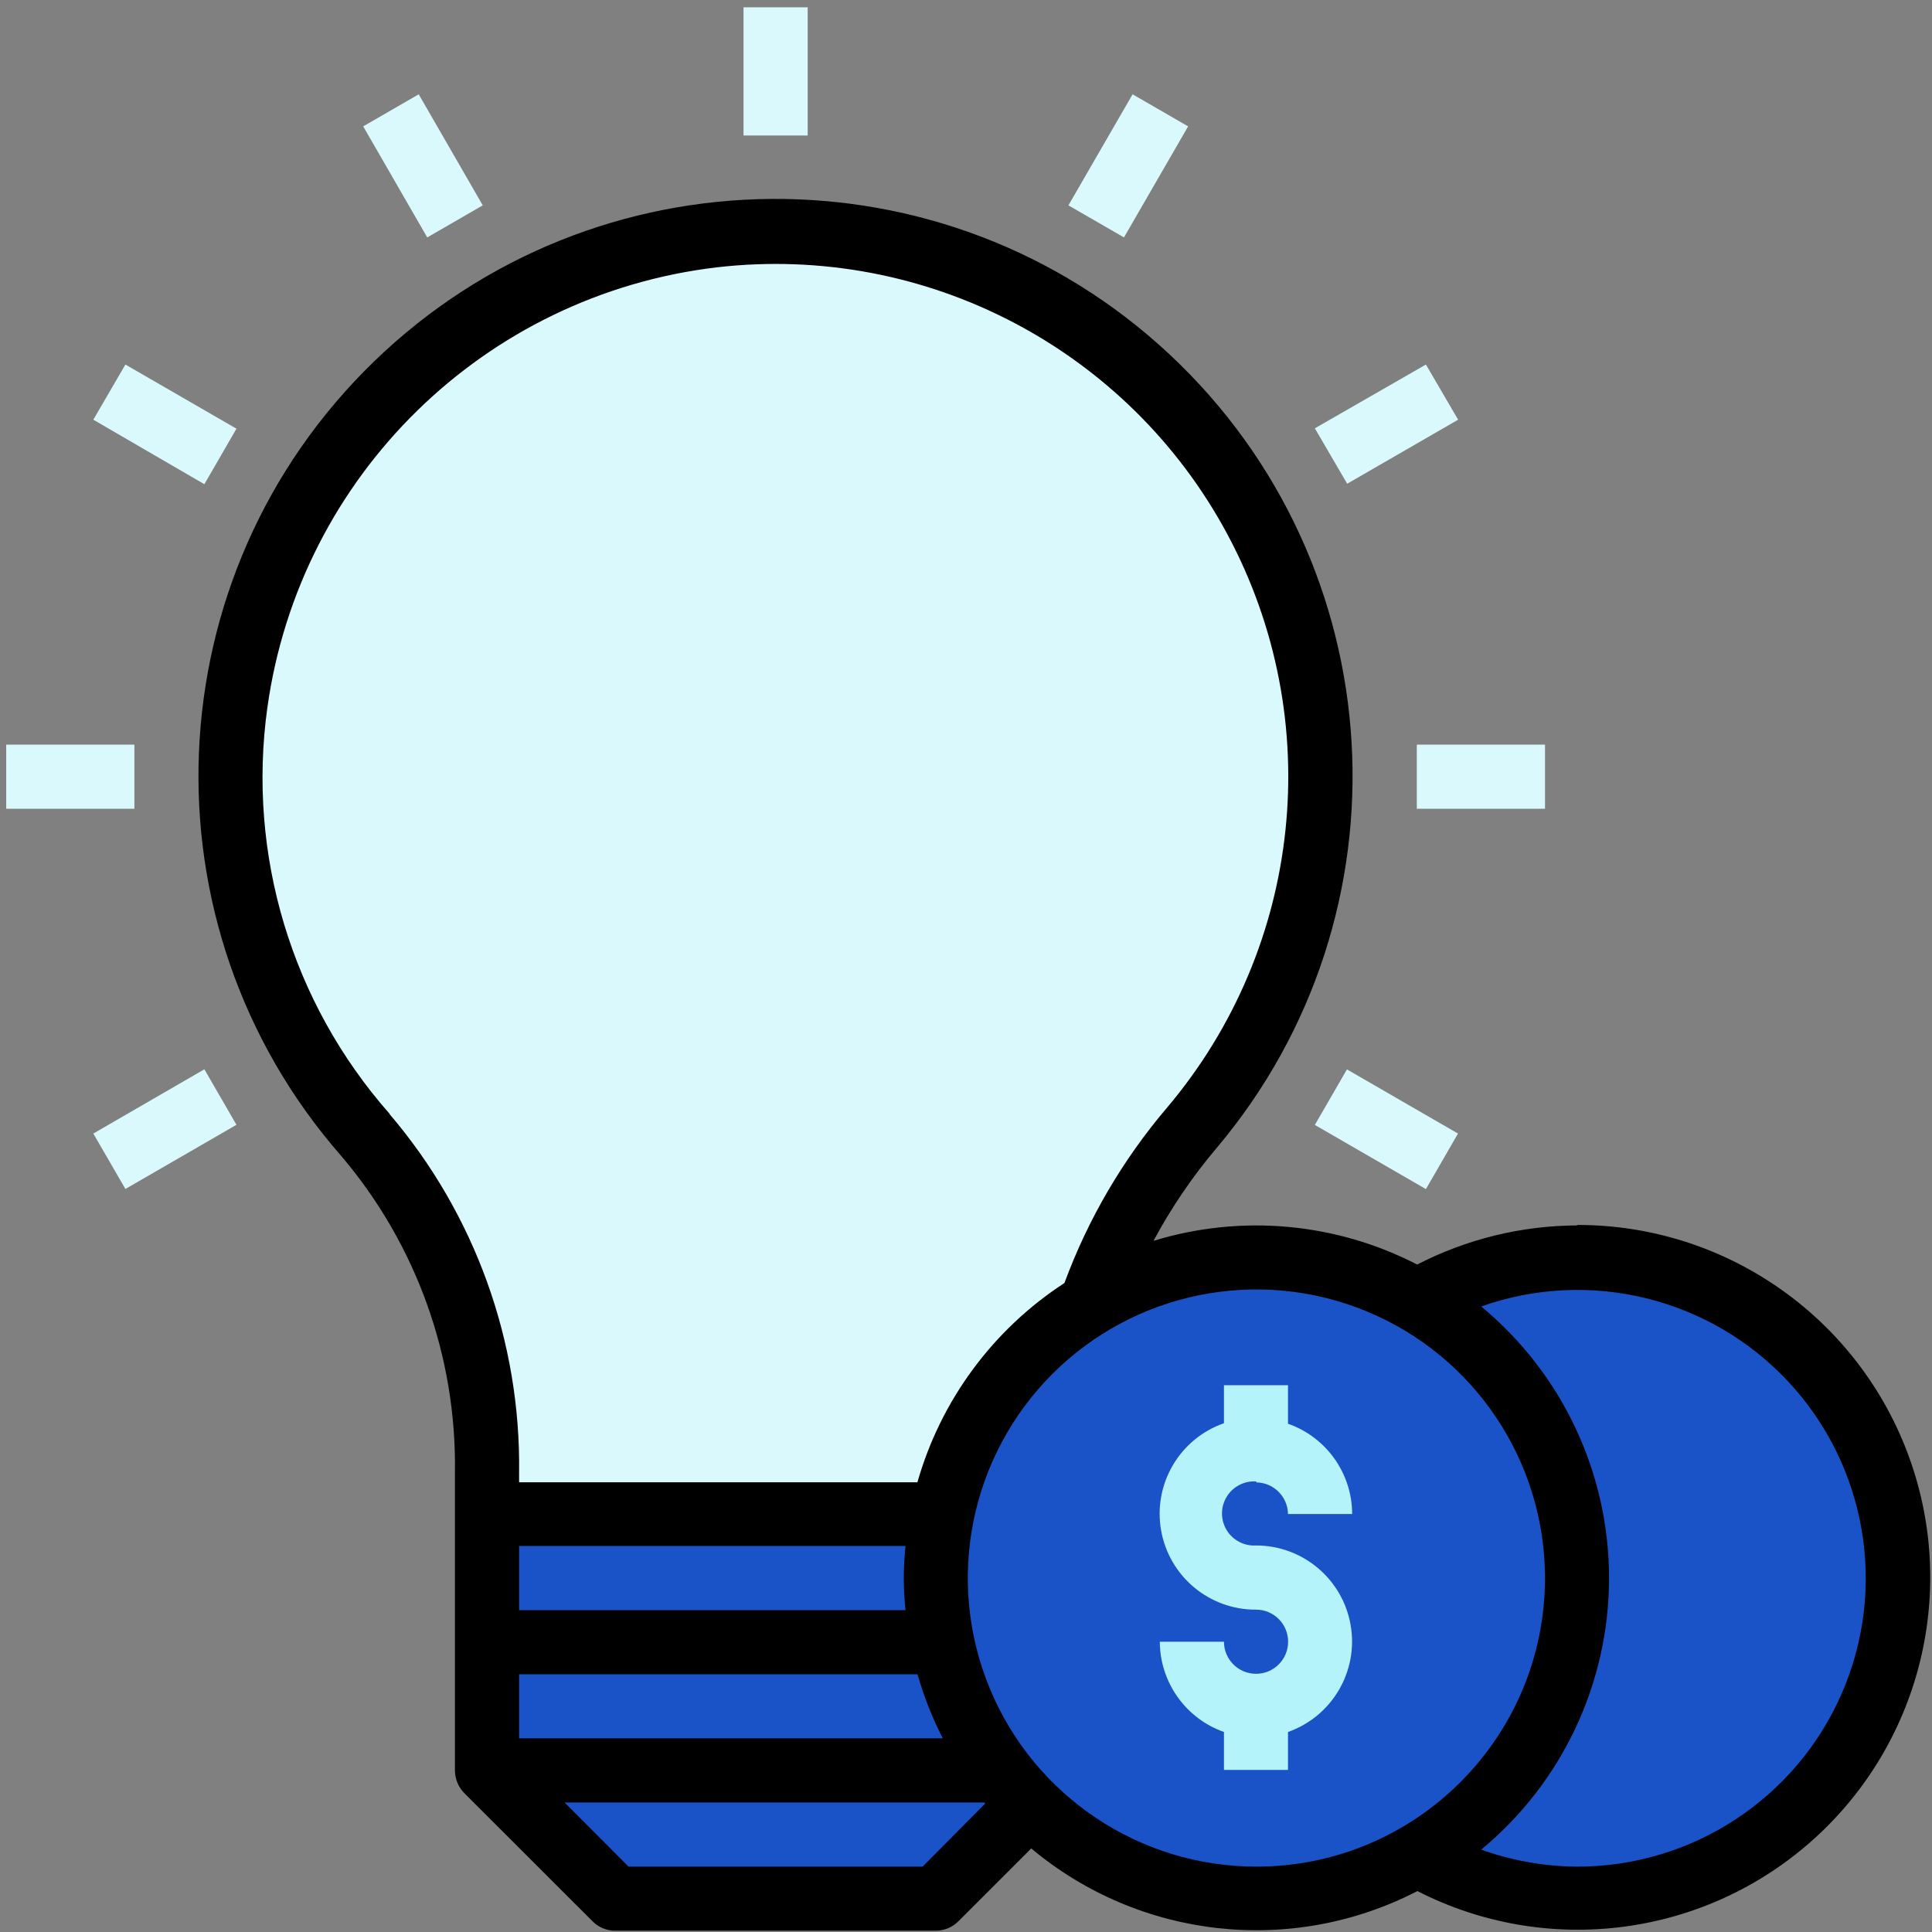
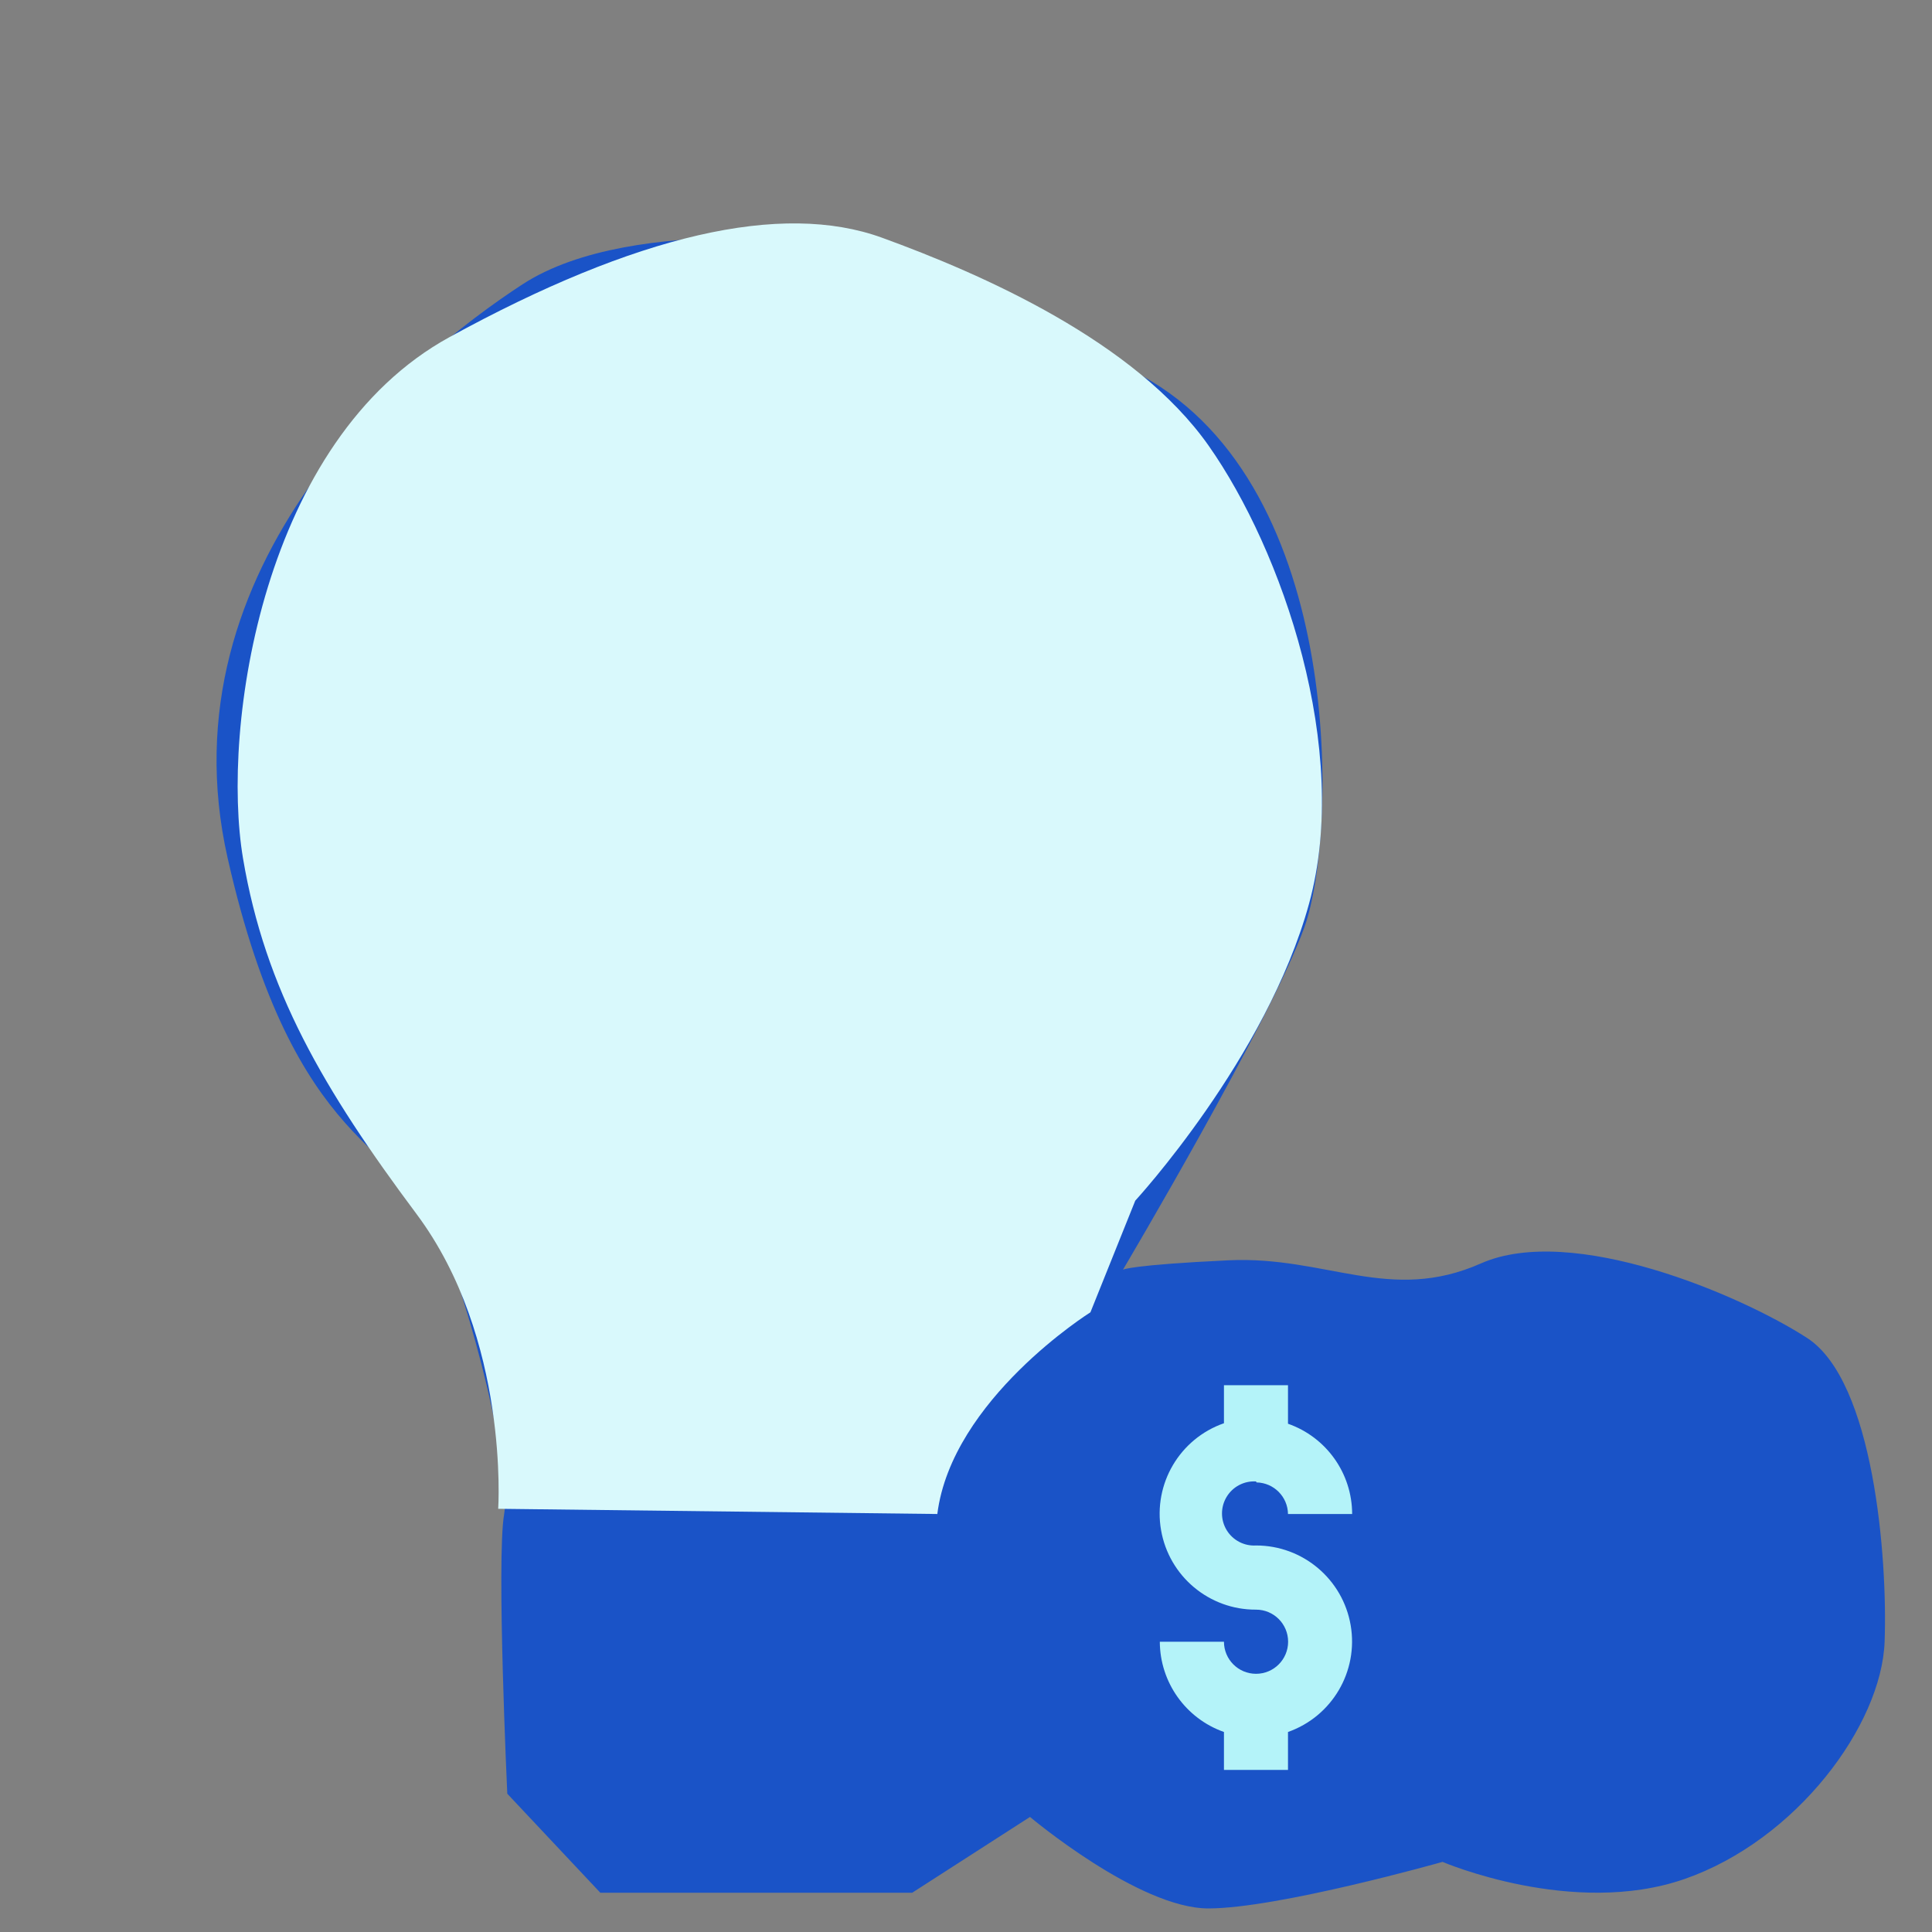
<svg xmlns="http://www.w3.org/2000/svg" width="110" height="110" viewBox="0 0 110 110">
  <rect x="0" y="0" width="110" height="110" fill="#808080" stroke="none" />
  <g fill="none" fill-rule="evenodd">
    <g fill-rule="nonzero">
      <g>
        <g>
          <g>
            <path fill="#1A53C7" d="M70.372 93.555s7.417 3.183 13.775.976c6.357-2.207 11.22-8.745 11.394-13.512.173-4.766-.616-14.84-4.414-17.295-3.798-2.456-13.387-6.538-18.575-4.241-5.19 2.297-8.807-.443-14.37-.18-5.562.263-6.005.533-6.005.533s8.475-14.307 10.336-19.517c1.861-5.209 2.38-25.009-9.243-31.367C41.648 2.594 37.428 1.53 37.428 1.53S24.359-.415 17.988 3.736C11.615 7.886-2.595 19.648 1.203 36.418c3.798 16.77 9.997 16.34 11.94 21.003 1.945 4.663 4.242 13.782 3.799 16.341-.443 2.56.18 15.912.18 15.912l5.299 5.639h17.752l6.71-4.317s6.186 5.209 10.157 5.209c3.97 0 13.331-2.65 13.331-2.65z" transform="translate(-989 -227) translate(928 167) translate(61 60) translate(11.761 12.453)" />
            <path fill="#D9F9FC" d="M41.606 73.748l-25.002-.297s.65-9.686-4.65-16.784c-5.299-7.098-8.62-12.77-9.879-20.25C.816 28.94 3.196 12.57 13.836 6.739 24.476.906 32.737-.996 38.452 1.08c5.714 2.076 14.424 5.902 18.603 11.844 4.178 5.943 8.129 17.296 5.714 26.082-2.414 8.786-9.893 16.901-9.893 16.901l-2.553 6.358s-7.893 4.947-8.717 11.484z" transform="translate(-989 -227) translate(928 167) translate(61 60) translate(11.761 12.453)" />
-             <path fill="#1A53C7" d="M70.933 60.88s7.886-2.767 12.715-.691c4.83 2.075 10.834 5.3 11.72 14.604.885 9.305-2.65 17.012-8.067 18.783-3.986 1.16-8.103 1.813-12.252 1.944-.235 0-3.708-1.86-4.116-1.757-.408.104-1.889-1.384-1.889-1.384s5.417.063 7.243-6.883c1.827-6.946 2.83-10.661-.352-15.726-1.823-2.873-3.493-5.84-5.002-8.89z" transform="translate(-989 -227) translate(928 167) translate(61 60) translate(11.761 12.453)" />
          </g>
          <g>
-             <path fill="#000" d="M89.792 69.77c-3.168.014-6.288.777-9.105 2.228-4.635-2.394-10.024-2.878-15.012-1.349 1.003-1.872 2.2-3.635 3.57-5.258 11.302-13.37 10.136-33.254-2.652-45.21-12.789-11.957-32.706-11.785-45.287.39-12.58 12.175-13.404 32.076-1.873 45.25 4.272 5.023 6.57 11.428 6.469 18.021V100.8c.002.484.193.948.533 1.293l7.305 7.3c.34.343.804.535 1.287.532H53.27c.485.002.951-.19 1.294-.533l4.151-4.15c6.17 5.165 14.838 6.123 21.986 2.428 7.402 3.785 16.372 2.612 22.552-2.947 6.181-5.56 8.292-14.356 5.31-22.116-2.984-7.76-10.444-12.876-18.757-12.863l-.014.027zm-67.605-6.35c-5.58-6.322-8.124-14.763-6.967-23.114 1.834-13.211 12.353-23.52 25.598-25.086 11.89-1.37 23.413 4.657 29.068 15.207 5.655 10.55 4.295 23.482-3.43 32.626-2.524 2.961-4.505 6.346-5.852 9.997-4.069 2.647-7.042 6.677-8.371 11.346H29.555v-.533c.103-7.476-2.516-14.735-7.368-20.423v-.02zm29.368 28.254h-22V88.02h22c-.056.602-.097 1.21-.097 1.826 0 .616.041 1.225.097 1.827zm-22 3.652H52.24c.357 1.26.839 2.482 1.439 3.646H29.555v-3.646zm22.975 10.952H35.788l-3.646-3.653h23.896l.055.062-3.563 3.591zm19.012 0c-6.647.003-12.64-3.999-15.186-10.138-2.545-6.14-1.14-13.208 3.558-17.909 4.698-4.7 11.766-6.107 17.907-3.565 6.14 2.543 10.144 8.535 10.144 15.181 0 9.072-7.352 16.427-16.423 16.431zm18.25 0c-1.861-.013-3.707-.34-5.459-.969 4.61-3.811 7.279-9.48 7.279-15.462 0-5.981-2.669-11.65-7.279-15.462 6.164-2.182 13.034-.498 17.49 4.286 4.457 4.783 5.65 11.755 3.038 17.749-2.612 5.993-8.531 9.866-15.07 9.858z" transform="translate(-989 -227) translate(928 167) translate(61 60)" />
-             <path fill="#D9F9FC" d="M42.333.415H45.986V7.714H42.333zM5.313 64.54L11.636 60.881 13.463 64.042 7.14 67.695zM60.832 11.692L64.485 5.369 67.647 7.195 63.994 13.518zM74.862 24.387L81.186 20.755 83.019 23.896 76.703 27.542zM80.667 42.395H87.966V46.048H80.667zM74.862 64.049L76.689 60.887 83.012 64.54 81.186 67.702zM20.679 7.195L23.84 5.369 27.486 11.692 24.325 13.518zM5.313 23.896L7.14 20.755 13.463 24.408 11.636 27.569zM.353 42.395H7.652V46.048H.353z" transform="translate(-989 -227) translate(928 167) translate(61 60)" />
            <path fill="#B4F3F9" d="M71.542 84.403c.984.018 1.777.814 1.791 1.798h3.653c-.004-2.314-1.468-4.374-3.653-5.14v-2.193h-3.646v2.165c-2.52.879-4.034 3.45-3.582 6.08.453 2.63 2.74 4.547 5.409 4.533 1.009 0 1.826.818 1.826 1.826 0 1.009-.817 1.827-1.826 1.827-1.009 0-1.827-.818-1.827-1.827h-3.652c.01 2.313 1.472 4.37 3.652 5.14v2.16h3.646v-2.16c2.511-.885 4.019-3.452 3.569-6.076-.45-2.625-2.725-4.544-5.388-4.543-.678.042-1.323-.296-1.675-.877-.352-.582-.352-1.31 0-1.891.352-.582.997-.92 1.675-.878l.028.056z" transform="translate(-989 -227) translate(928 167) translate(61 60)" />
          </g>
        </g>
      </g>
    </g>
  </g>
</svg>